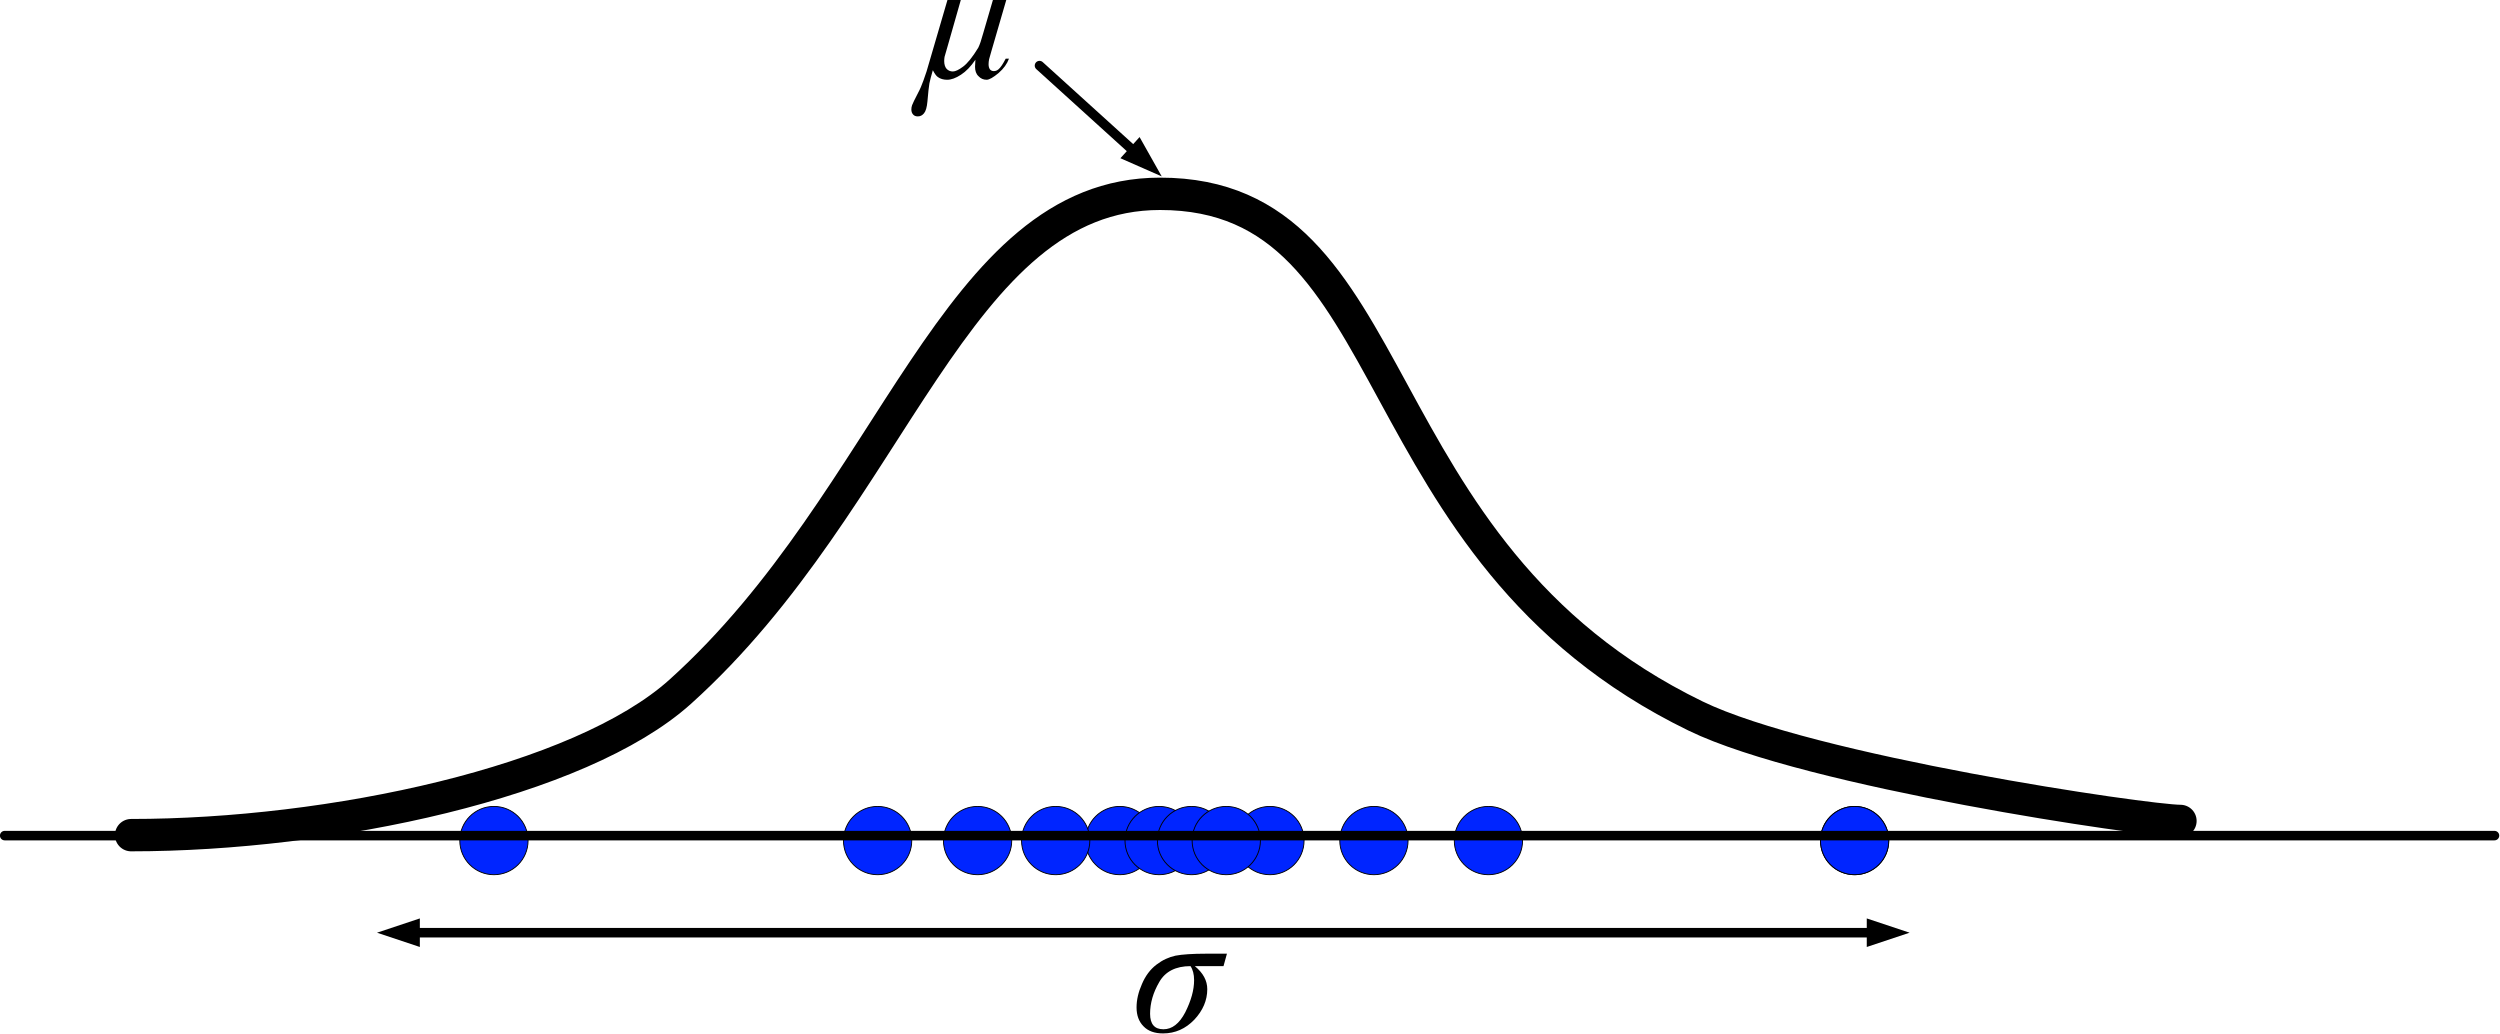
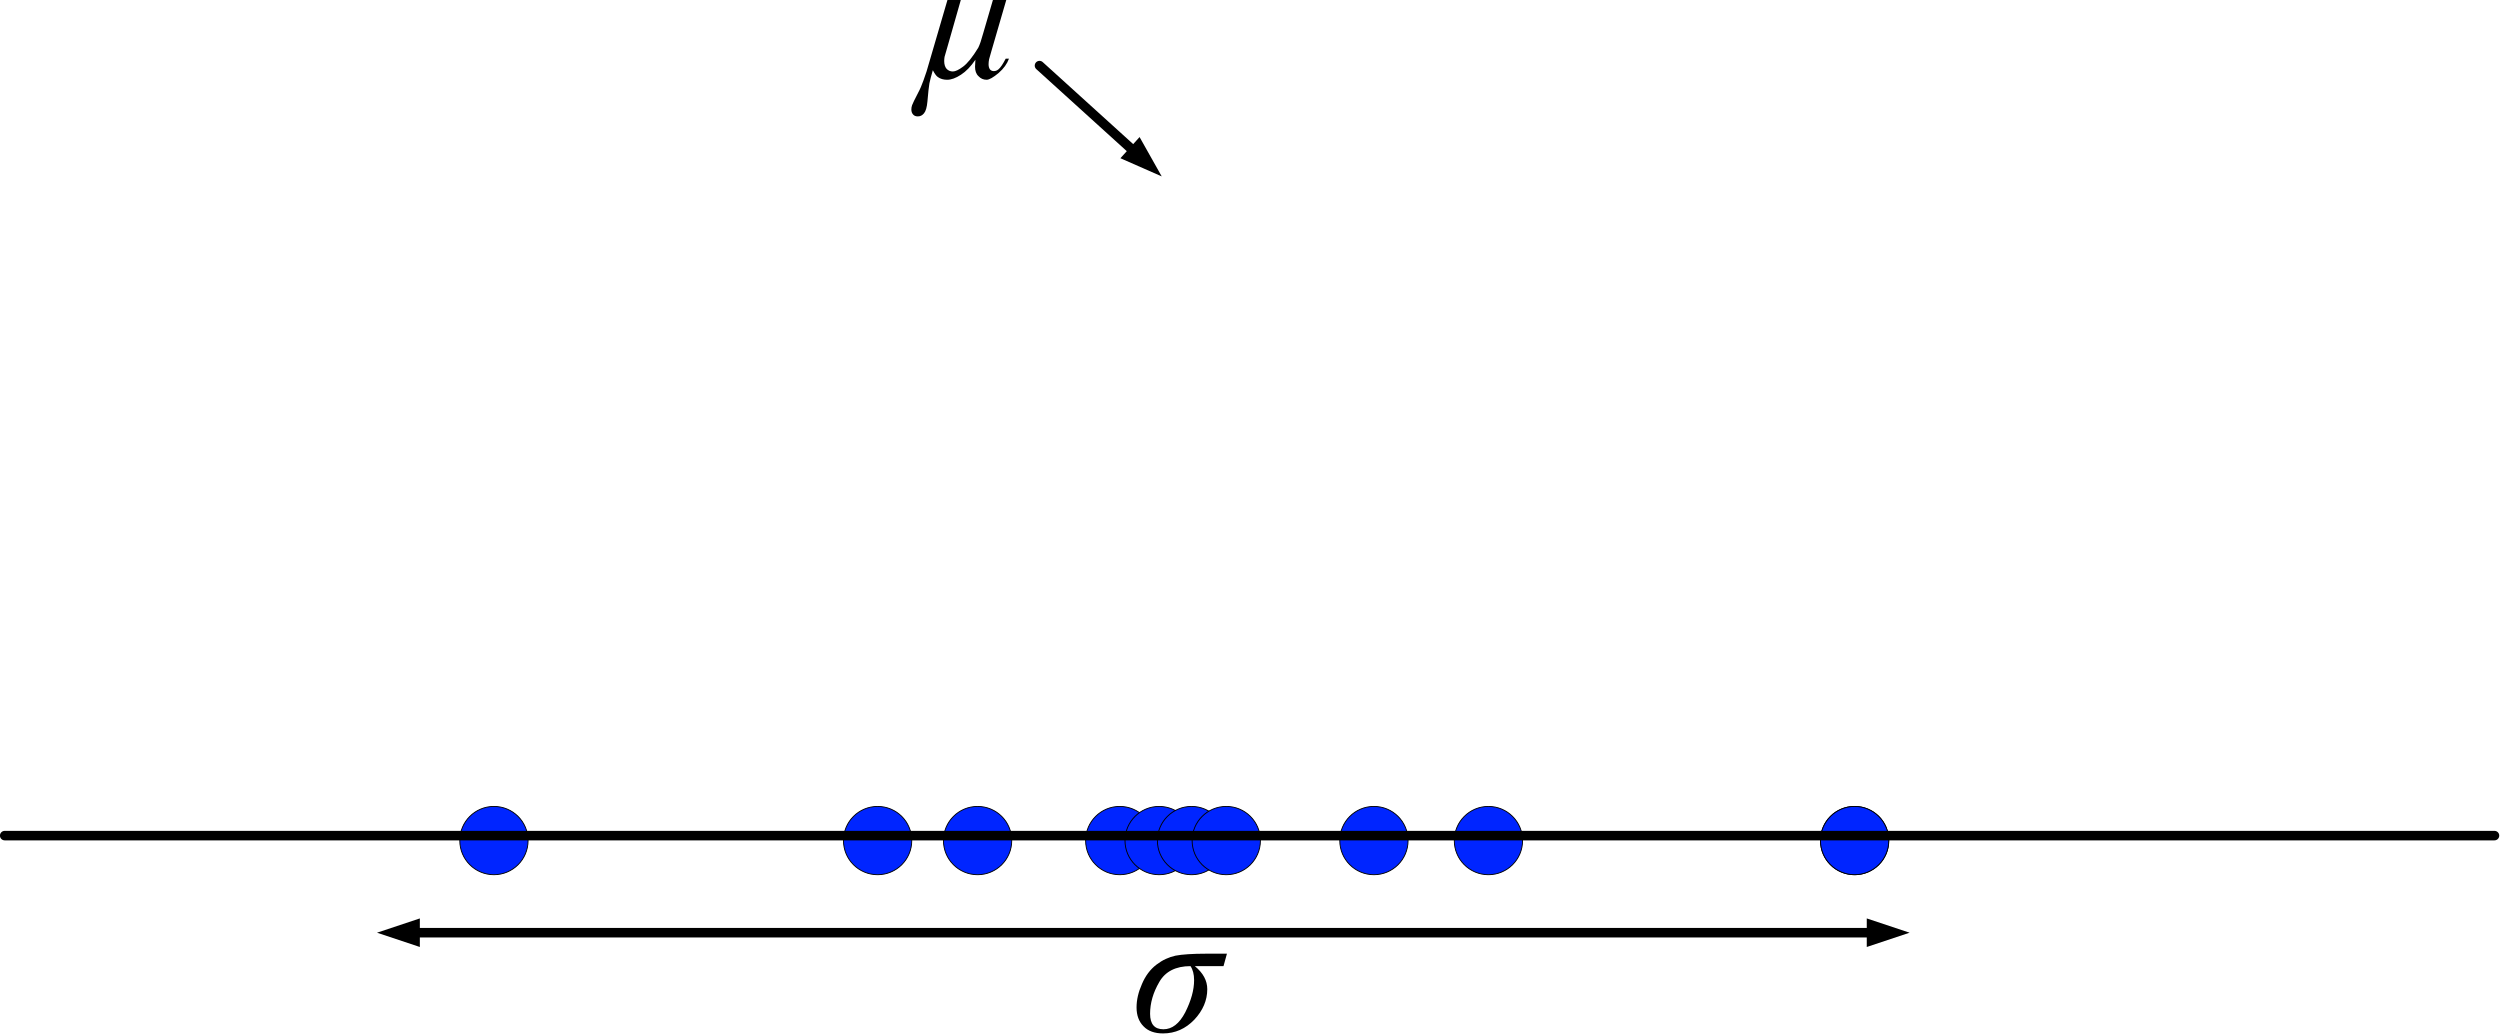
<svg xmlns="http://www.w3.org/2000/svg" width="100%" height="100%" viewBox="0 0 1751 724" version="1.1" xml:space="preserve" style="fill-rule:evenodd;clip-rule:evenodd;stroke-linecap:round;stroke-linejoin:round;stroke-miterlimit:1.5;">
  <g transform="matrix(0.64,0,0,0.64,-29.292,-202.056)">
    <g transform="matrix(1,0,0,1,647.872,522.126)">
      <circle cx="623.339" cy="713.479" r="37.363" style="fill:rgb(0,37,255);stroke:black;stroke-width:1px;" />
    </g>
    <g transform="matrix(1,0,0,1,690.956,522.126)">
      <circle cx="623.339" cy="713.479" r="37.363" style="fill:rgb(0,37,255);stroke:black;stroke-width:1px;" />
    </g>
    <g transform="matrix(1,0,0,1,726.412,522.126)">
      <circle cx="623.339" cy="713.479" r="37.363" style="fill:rgb(0,37,255);stroke:black;stroke-width:1px;" />
    </g>
    <g transform="matrix(1,0,0,1,812.21,522.126)">
-       <circle cx="623.339" cy="713.479" r="37.363" style="fill:rgb(0,37,255);stroke:black;stroke-width:1px;" />
-     </g>
+       </g>
    <g transform="matrix(1,0,0,1,764.426,522.126)">
      <circle cx="623.339" cy="713.479" r="37.363" style="fill:rgb(0,37,255);stroke:black;stroke-width:1px;" />
    </g>
    <g transform="matrix(1,0,0,1,1051.33,522.126)">
      <circle cx="623.339" cy="713.479" r="37.363" style="fill:rgb(0,37,255);stroke:black;stroke-width:1px;" />
    </g>
    <g transform="matrix(1,0,0,1,1452.08,522.126)">
      <circle cx="623.339" cy="713.479" r="37.363" style="fill:rgb(0,37,255);stroke:black;stroke-width:1px;" />
    </g>
    <g transform="matrix(1,0,0,1,1452.08,522.126)">
      <circle cx="623.339" cy="713.479" r="37.363" style="fill:rgb(0,37,255);stroke:black;stroke-width:1px;" />
    </g>
    <g transform="matrix(1,0,0,1,382.873,522.126)">
      <circle cx="623.339" cy="713.479" r="37.363" style="fill:rgb(0,37,255);stroke:black;stroke-width:1px;" />
    </g>
    <g transform="matrix(1,0,0,1,577.747,522.126)">
-       <circle cx="623.339" cy="713.479" r="37.363" style="fill:rgb(0,37,255);stroke:black;stroke-width:1px;" />
-     </g>
+       </g>
    <g transform="matrix(1,0,0,1,492.285,522.126)">
      <circle cx="623.339" cy="713.479" r="37.363" style="fill:rgb(0,37,255);stroke:black;stroke-width:1px;" />
    </g>
    <g transform="matrix(1,0,0,1,926.02,522.126)">
      <circle cx="623.339" cy="713.479" r="37.363" style="fill:rgb(0,37,255);stroke:black;stroke-width:1px;" />
    </g>
    <g transform="matrix(1,0,0,1,-37.019,522.126)">
      <circle cx="623.339" cy="713.479" r="37.363" style="fill:rgb(0,37,255);stroke:black;stroke-width:1px;" />
    </g>
    <g transform="matrix(1.494,0,0,1.494,-423.022,-608.079)">
      <path d="M317.227,1230.43L2141.02,1230.43" style="fill:none;stroke:black;stroke-width:6.97px;" />
    </g>
    <g transform="matrix(1,0,0,1,-156.652,58.85)">
-       <path d="M345.921,1170.83C564.154,1170.83 837,1112.77 946.876,1013.85C1182.26,801.926 1246.54,468.972 1471.96,468.972C1746.06,468.972 1683.3,858.328 2058.06,1040.48C2182.9,1101.16 2551.46,1155.29 2588.64,1155.29" style="fill:none;stroke:black;stroke-width:35.42px;" />
-     </g>
+       </g>
    <g transform="matrix(0.678,0,0,0.853,423.908,74.817)">
      <g transform="matrix(2.304,-0,-0,1.832,-557.557,282.433)">
        <path d="M798.284,95.971L813.799,123.526L784.854,110.791L798.284,95.971Z" />
        <path d="M728.174,45.931C728.174,45.931 770.929,84.676 796.015,107.41" style="fill:none;stroke:black;stroke-width:6.67px;" />
      </g>
    </g>
    <g transform="matrix(1,0,0,1,-28.186,81.793)">
      <g transform="matrix(197.427,0,0,197.427,1075.67,318.848)">
        <path d="M0.178,-0.43L0.252,-0.43L0.181,-0.181C0.17,-0.144 0.164,-0.122 0.162,-0.115C0.161,-0.108 0.16,-0.1 0.16,-0.092C0.16,-0.073 0.165,-0.058 0.173,-0.049C0.182,-0.039 0.194,-0.034 0.208,-0.034C0.222,-0.034 0.241,-0.043 0.265,-0.061C0.288,-0.078 0.317,-0.113 0.349,-0.166C0.357,-0.182 0.366,-0.208 0.376,-0.245L0.43,-0.43L0.504,-0.43L0.422,-0.148L0.409,-0.102C0.407,-0.092 0.406,-0.083 0.406,-0.074C0.406,-0.061 0.409,-0.052 0.414,-0.045C0.42,-0.039 0.426,-0.036 0.435,-0.036C0.444,-0.036 0.453,-0.039 0.461,-0.046C0.473,-0.056 0.486,-0.076 0.501,-0.105L0.519,-0.105C0.509,-0.077 0.49,-0.05 0.461,-0.025C0.432,-0.001 0.41,0.012 0.395,0.012C0.377,0.012 0.362,0.005 0.35,-0.008C0.337,-0.02 0.331,-0.038 0.331,-0.06C0.331,-0.07 0.332,-0.083 0.333,-0.099C0.308,-0.062 0.281,-0.034 0.253,-0.016C0.224,0.003 0.199,0.012 0.176,0.012C0.156,0.012 0.139,0.007 0.125,-0.003C0.116,-0.009 0.107,-0.022 0.097,-0.041C0.088,-0.011 0.082,0.014 0.078,0.032C0.075,0.05 0.071,0.084 0.067,0.133C0.064,0.165 0.058,0.186 0.048,0.198C0.038,0.21 0.027,0.215 0.014,0.215C0.003,0.215 -0.005,0.212 -0.011,0.206C-0.019,0.198 -0.022,0.188 -0.022,0.177C-0.022,0.169 -0.021,0.161 -0.018,0.153C-0.015,0.144 -0.004,0.122 0.015,0.085C0.026,0.065 0.036,0.041 0.045,0.016C0.055,-0.01 0.068,-0.05 0.083,-0.105L0.178,-0.43Z" style="fill-rule:nonzero;" />
      </g>
    </g>
    <g transform="matrix(1,0,0,1,-661.357,714.963)">
      <g transform="matrix(197.427,0,0,197.427,1945.81,729.329)">
        <path d="M0.527,-0.43L0.508,-0.361L0.349,-0.361C0.395,-0.323 0.418,-0.281 0.418,-0.233C0.418,-0.172 0.394,-0.115 0.346,-0.064C0.298,-0.014 0.24,0.012 0.173,0.012C0.126,0.012 0.09,-0.001 0.065,-0.027C0.039,-0.053 0.026,-0.088 0.026,-0.132C0.026,-0.174 0.036,-0.217 0.056,-0.262C0.075,-0.307 0.102,-0.343 0.136,-0.369C0.17,-0.395 0.205,-0.411 0.242,-0.419C0.278,-0.426 0.336,-0.43 0.413,-0.43L0.527,-0.43ZM0.325,-0.361C0.243,-0.361 0.185,-0.331 0.152,-0.273C0.118,-0.215 0.101,-0.156 0.101,-0.097C0.101,-0.039 0.126,-0.011 0.175,-0.011C0.223,-0.011 0.263,-0.042 0.296,-0.105C0.328,-0.169 0.345,-0.228 0.345,-0.283C0.345,-0.316 0.338,-0.342 0.325,-0.361Z" style="fill-rule:nonzero;" />
      </g>
    </g>
    <g transform="matrix(1.981,0,0,1.981,-449.783,-1311.57)">
      <g transform="matrix(0.789,-0,-0,0.789,250.103,821.28)">
        <path d="M1307.12,663.26L1337.12,653.26L1307.12,643.26L1307.12,663.26Z" />
        <path d="M294.026,663.26L264.026,653.26L294.026,643.26L294.026,663.26Z" />
        <path d="M1313.12,653.26L288.026,653.26" style="fill:none;stroke:black;stroke-width:6.67px;" />
      </g>
    </g>
  </g>
</svg>